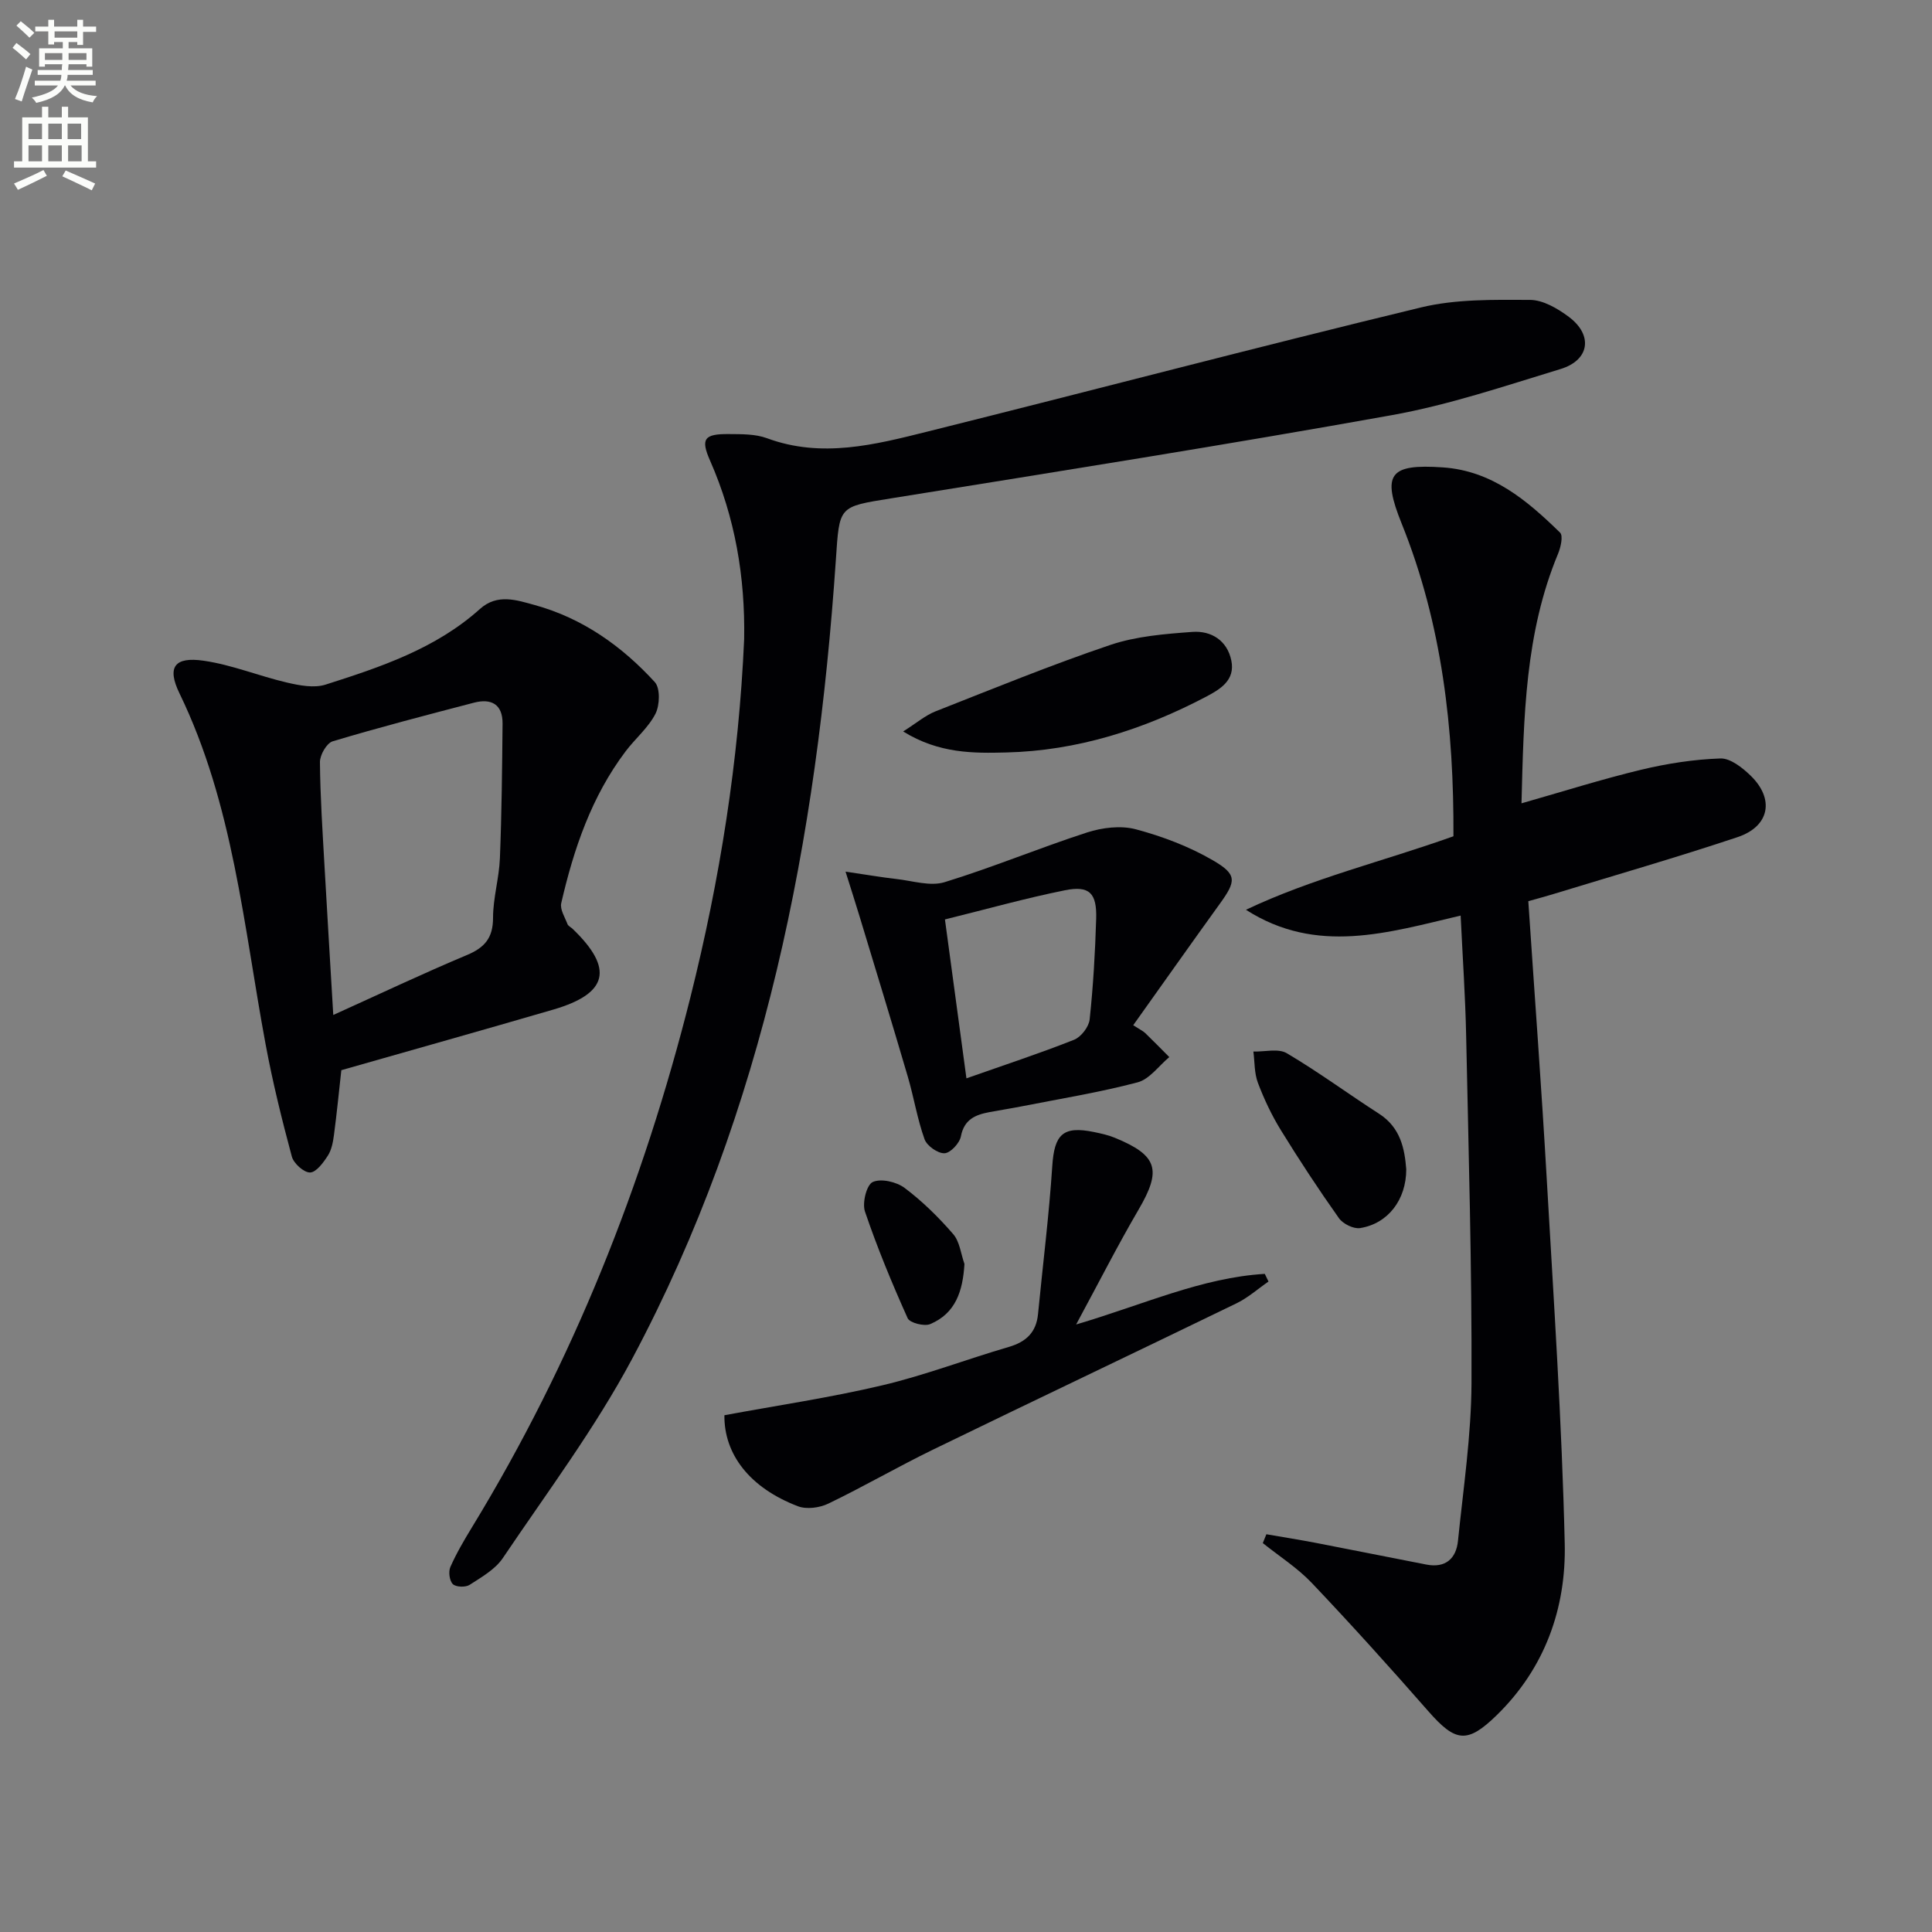
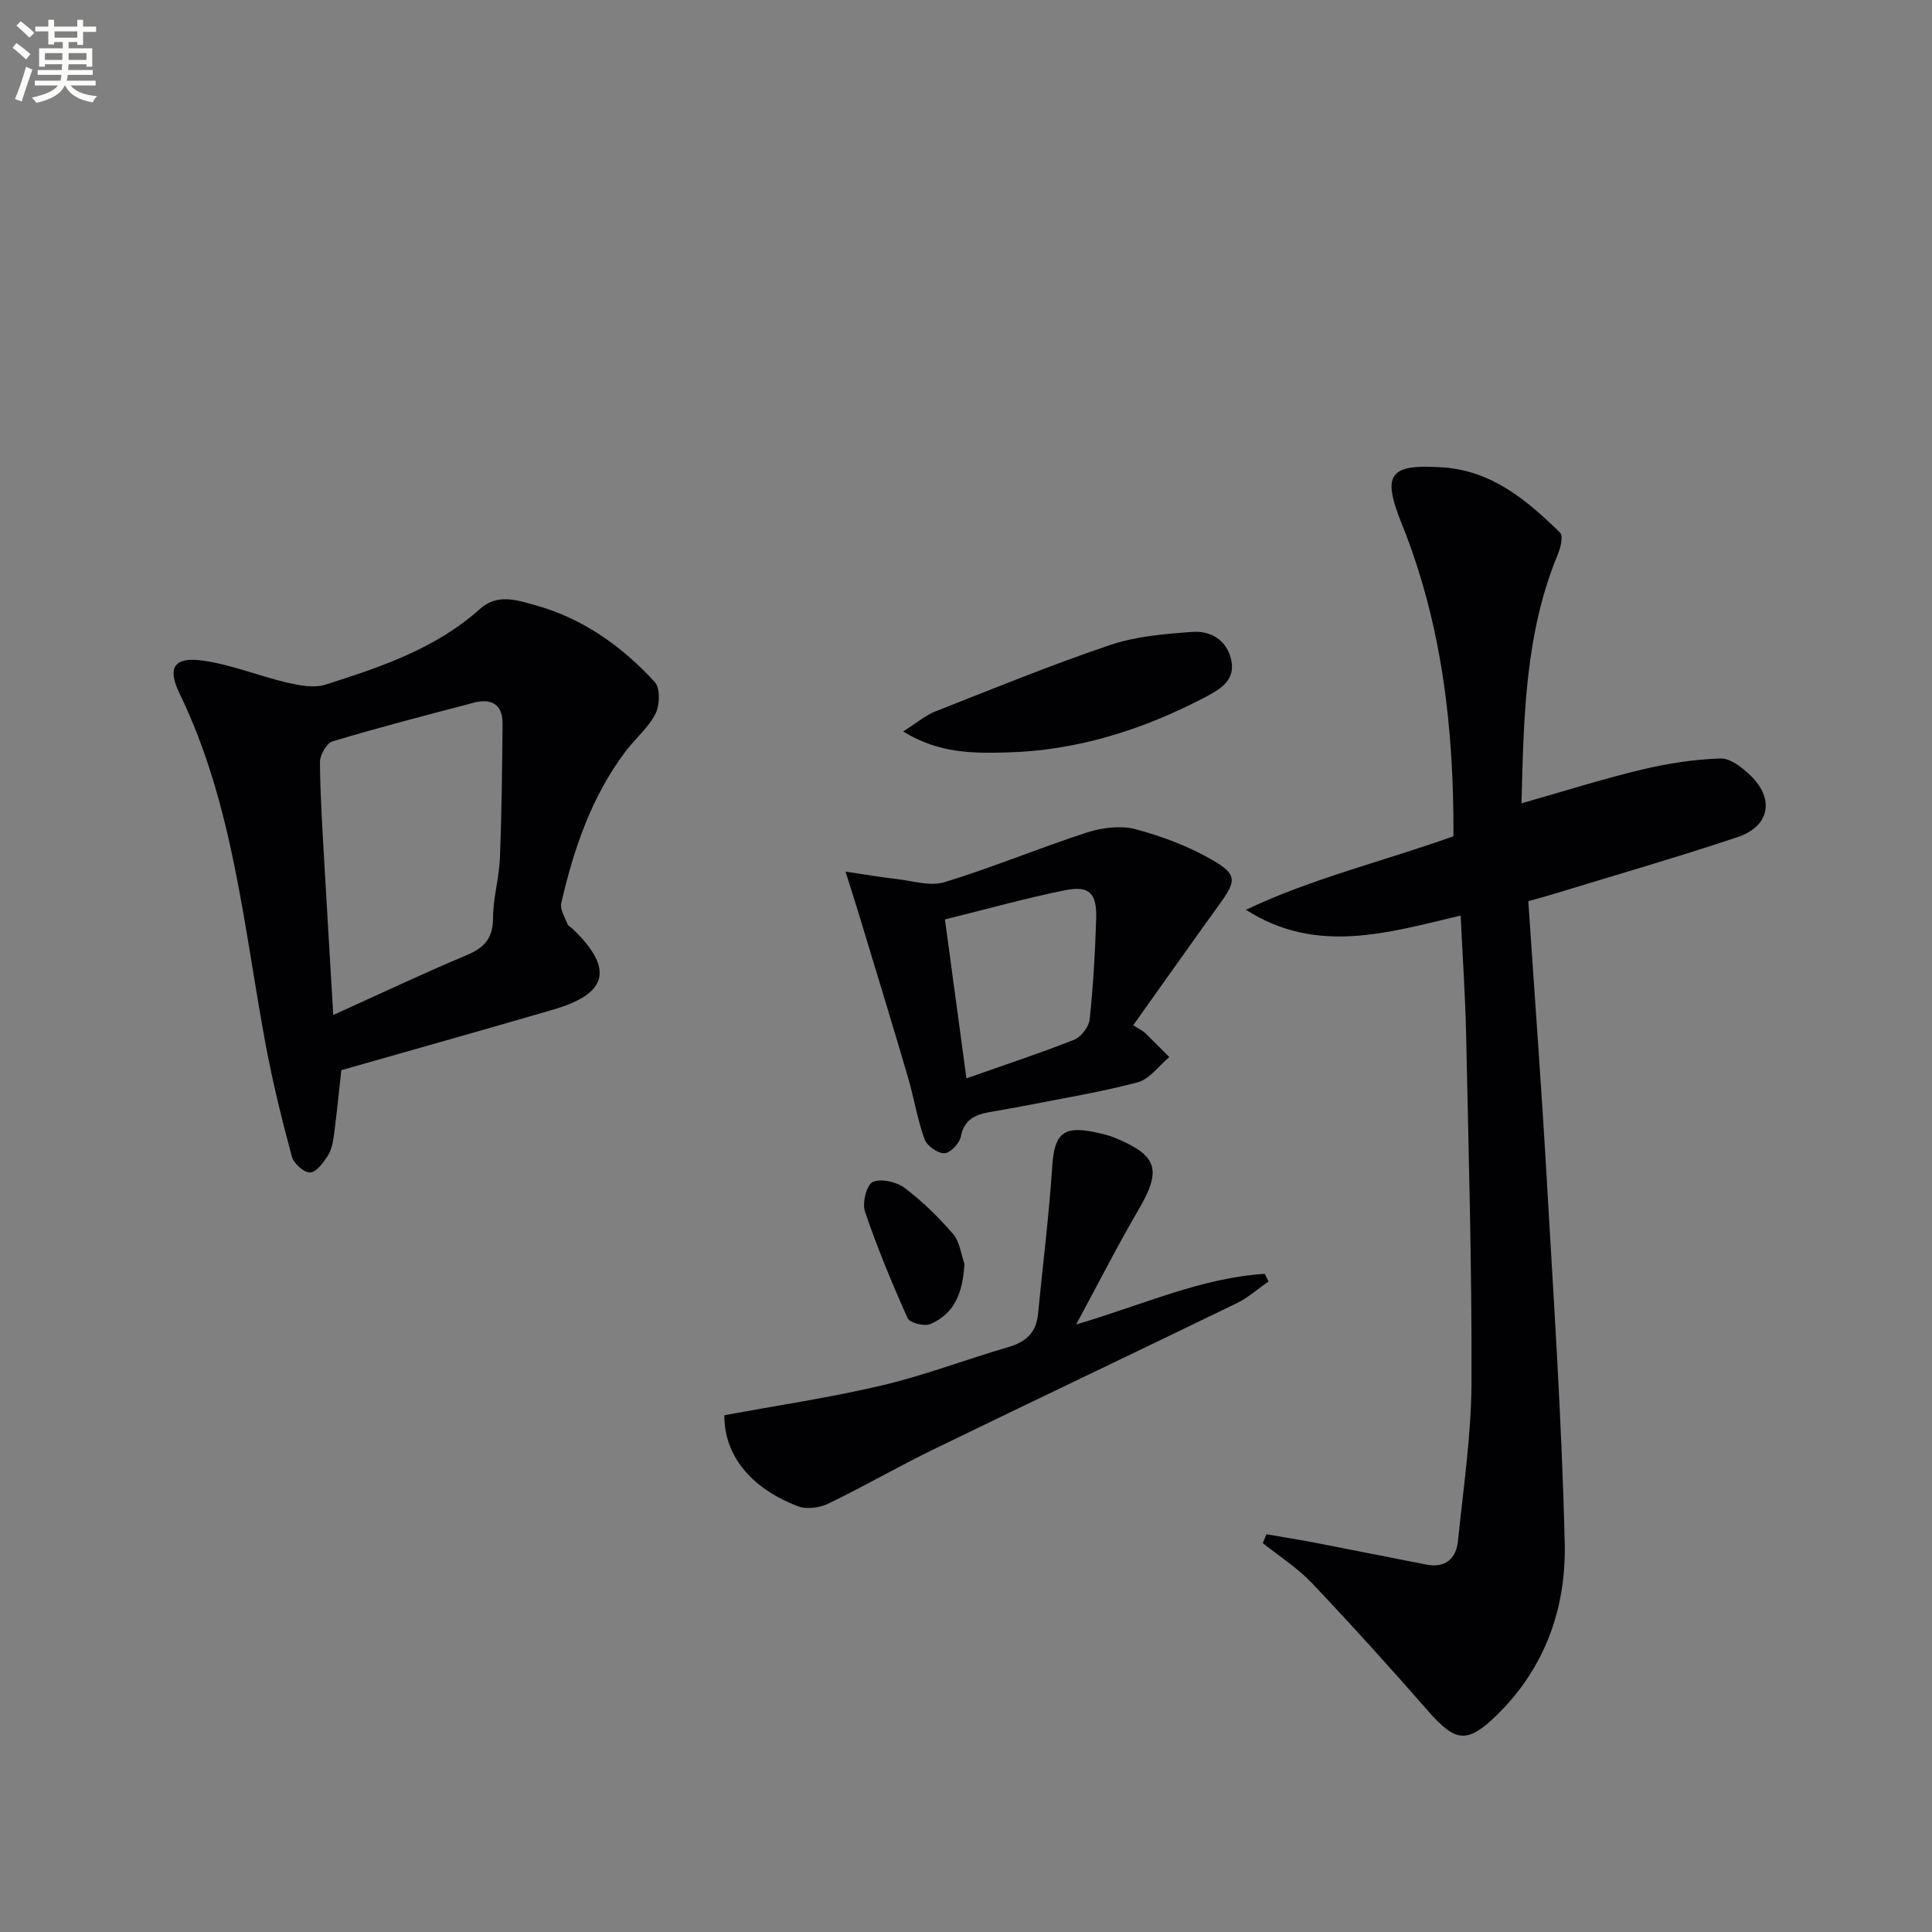
<svg xmlns="http://www.w3.org/2000/svg" enable-background="new 0 0 400 400" viewBox="0 0 400 400">
  <rect x="0" y="0" width="400" height="400" fill="#808080" stroke="none" />
  <path d="m2.6 9.9.8-1c.9.7 1.9 1.4 2.9 2.3l-.9 1.1c-1.1-1-2-1.8-2.8-2.4zm.5 10.6c.9-2.1 1.6-4.3 2.3-6.7.4.2.8.4 1.3.6-.7 2.1-1.5 4.3-2.2 6.6zm.3-15.2.9-.9c1 .8 2 1.6 2.8 2.4l-1 1c-.9-.9-1.8-1.7-2.7-2.5zm12.6-1.2h1.2v1.4h2.7v1.1h-2.7v2.7h-1.2v-.6h-1.8v1.3h4.9v3.8h-1.2v-.5h-3.7c0 .4-.1.9-.1 1.2h5.1v1h-5.2c0 .5-.1.9-.2 1.2h6v1h-5.2c1.1 1.3 2.9 2 5.5 2.2-.4.4-.7.8-.9 1.3-2.9-.5-4.8-1.6-5.7-3.5h-.1c-.8 1.7-2.7 2.9-5.9 3.6-.2-.4-.6-.8-.9-1.1 2.8-.6 4.6-1.4 5.4-2.5h-4.8v-1h5.3c.1-.3.2-.7.2-1.2h-4.9v-1h5c0-.4 0-.8.1-1.2h-3.6v.5h-1.2v-3.8h4.9v-1.3h-1.8v.5h-1.2v-2.7h-2.7v-1h2.7v-1.4h1.2v1.4h4.8zm-6.7 8.3h3.6c0-.4 0-.9 0-1.4h-3.6zm1.9-4.6h4.8v-1.3h-4.7v1.3zm6.7 3.2h-3.7v1.4h3.7z" fill="#fbfcfa" />
-   <path d="m8.7 22.1h1.3v2.2h2.8v-2.2h1.3v2.2h4.1v9.1h1.7v1.3h-17v-1.3h1.7v-9.1h4.1zm.3 13.1.7 1.2c-1.8.9-3.8 1.9-6 2.9-.2-.4-.5-.8-.8-1.3 2.3-1 4.4-1.9 6.1-2.8zm-3.1-6.4h2.8v-3.2h-2.8zm0 4.6h2.8v-3.3h-2.8zm4.1-4.6h2.8v-3.2h-2.8zm0 4.6h2.8v-3.3h-2.8zm3.6 1.9c2.1.9 4.1 1.8 6.1 2.7l-.7 1.4c-2.2-1.1-4.2-2-6.1-2.9zm3.2-9.7h-2.8v3.2h2.8zm-2.7 7.8h2.8v-3.3h-2.8z" fill="#fbfcfa" />
  <g fill="#010104">
    <path d="m316.42 186.58c1.31 19.6 2.74 38.66 3.83 57.74 1.44 25.06 3.12 50.11 3.71 75.19.32 13.43-4.09 25.86-14.09 35.61-6.09 5.93-8.51 5.6-14.14-.82-7.87-8.98-15.87-17.86-24.1-26.53-2.99-3.15-6.76-5.55-10.18-8.29.25-.61.49-1.22.74-1.83 3.4.59 6.82 1.13 10.21 1.78 7.65 1.47 15.28 3.02 22.93 4.5 3.95.76 6.16-1.24 6.53-4.93 1.11-10.89 2.75-21.8 2.8-32.71.09-23.96-.61-47.93-1.11-71.89-.17-8.12-.73-16.23-1.14-24.84-15.01 3.53-29.81 8.19-44.45-1.2 13.7-6.51 28.4-10.02 42.96-15.22.11-22.11-2.32-43.9-10.72-64.74-4.13-10.25-2.59-12.4 8.55-11.63 10.16.7 17.42 6.83 24.25 13.51.67.66.13 3.05-.43 4.39-6.81 16.37-7.1 33.63-7.56 51.65 8.6-2.45 16.61-4.99 24.76-6.95 5.37-1.29 10.92-2.15 16.42-2.34 2.06-.07 4.56 1.91 6.26 3.56 5 4.85 3.93 10.51-2.71 12.73-12.59 4.2-25.36 7.88-38.05 11.76-1.57.49-3.15.9-5.27 1.5z" />
-     <path d="m154.07 132.31c.22-12.83-1.87-25.16-7.06-36.95-2-4.53-1.21-5.54 3.91-5.49 2.64.02 5.47-.03 7.88.86 11.31 4.18 22.3 1.35 33.2-1.37 34.09-8.5 68.06-17.46 102.2-25.71 7.24-1.75 15.04-1.59 22.57-1.56 2.71.01 5.74 1.79 8.05 3.52 5.05 3.79 4.29 8.96-1.72 10.79-11.57 3.52-23.13 7.44-34.98 9.56-34.44 6.18-69.02 11.65-103.57 17.21-11.05 1.78-10.73 1.53-11.5 12.83-3.94 57.65-14.66 113.7-42.13 165.25-7.7 14.45-17.64 27.71-26.82 41.34-1.58 2.34-4.4 3.94-6.88 5.54-.84.54-2.84.47-3.47-.16-.7-.7-.94-2.58-.5-3.56 1.27-2.87 2.88-5.6 4.52-8.29 20.83-34.17 35.44-70.9 45.17-109.64 6.11-24.38 10.03-49.07 11.13-74.17z" />
    <path d="m70.67 221.57c-.51 4.56-.94 9-1.53 13.43-.19 1.46-.49 3.06-1.26 4.26-.93 1.44-2.4 3.46-3.68 3.49s-3.4-1.87-3.78-3.3c-2.06-7.66-3.97-15.39-5.42-23.19-4.58-24.57-6.69-49.72-17.84-72.71-2.64-5.44-1.05-7.64 5.04-6.75 5.84.85 11.44 3.17 17.23 4.52 2.58.6 5.6 1.18 7.98.42 11.4-3.63 22.8-7.44 31.97-15.67 3.6-3.23 7.62-1.82 11.34-.8 9.89 2.72 18.03 8.5 24.85 15.95 1.15 1.26 1.04 4.77.14 6.55-1.47 2.89-4.18 5.13-6.18 7.78-7.06 9.35-10.74 20.19-13.33 31.43-.3 1.29.75 2.92 1.29 4.34.16.41.73.66 1.09 1.01 8.52 8.2 7.34 13.36-3.98 16.68-14.64 4.27-29.32 8.39-43.93 12.56zm-1.67-11.43c9.78-4.42 18.63-8.62 27.65-12.4 3.71-1.55 5.43-3.56 5.43-7.72 0-4.11 1.26-8.21 1.42-12.34.37-9.27.46-18.56.55-27.84.04-4.04-2.34-5.3-5.95-4.35-9.77 2.55-19.55 5.09-29.22 7.99-1.24.37-2.65 2.82-2.64 4.3.06 7.15.54 14.29.94 21.43.57 10.09 1.19 20.2 1.82 30.93z" />
    <path d="m234.62 212.26c1.41.91 2.03 1.19 2.49 1.63 1.69 1.63 3.33 3.31 4.98 4.97-2.17 1.8-4.09 4.58-6.57 5.23-7.84 2.07-15.88 3.37-23.85 4.94-2.27.45-4.57.8-6.85 1.23-2.9.55-5.2 1.5-5.88 5.02-.27 1.41-2.17 3.45-3.4 3.49-1.38.05-3.63-1.53-4.12-2.9-1.5-4.17-2.2-8.62-3.45-12.89-3.26-11.11-6.65-22.18-10.01-33.26-.8-2.66-1.66-5.3-2.9-9.26 4.24.62 7.38 1.17 10.54 1.53 3.33.37 6.99 1.57 9.98.65 9.95-3.05 19.58-7.08 29.49-10.29 3.14-1.01 6.97-1.48 10.07-.66 5.51 1.47 11.04 3.56 15.96 6.42 5.1 2.96 4.84 4.31 1.42 9.05-5.93 8.21-11.76 16.49-17.9 25.1zm-34.53 11c8-2.82 15.23-5.19 22.29-7.99 1.44-.57 3.05-2.66 3.22-4.2.74-6.92 1.14-13.89 1.35-20.85.16-5.32-1.4-6.92-6.46-5.9-8.21 1.65-16.3 3.93-24.85 6.04 1.52 11.24 2.93 21.7 4.45 32.9z" />
    <path d="m222.8 274.22c14.09-4.16 26-9.69 39.06-10.48.26.53.51 1.06.77 1.59-2.21 1.52-4.26 3.37-6.65 4.52-20.9 10.15-41.9 20.11-62.79 30.27-7.32 3.56-14.37 7.66-21.7 11.19-1.8.87-4.5 1.23-6.3.54-10.02-3.83-15.3-10.8-15.21-18.84 10.98-2.04 21.95-3.65 32.71-6.2 8.85-2.09 17.42-5.39 26.17-7.94 3.59-1.05 5.68-3.02 6.05-6.79.99-10.22 2.28-20.41 2.95-30.65.43-6.55 2.19-8.38 8.61-7.06 1.46.3 2.94.62 4.31 1.18 8.95 3.67 9.77 6.67 4.92 14.94-4.32 7.39-8.19 15.03-12.9 23.73z" />
    <path d="m186.99 151.44c2.83-1.79 4.6-3.33 6.67-4.15 12.02-4.73 23.98-9.63 36.21-13.76 5.37-1.81 11.28-2.28 16.99-2.7 3.93-.29 7.24 1.79 8.08 5.96.81 4.04-2.27 5.9-5.28 7.48-12.94 6.8-26.71 11.17-41.32 11.52-6.72.17-13.92.26-21.35-4.35z" />
-     <path d="m291.15 242.09c0 6.32-3.79 11.25-9.54 12.17-1.36.22-3.56-.87-4.39-2.04-4.21-5.94-8.21-12.03-12.03-18.23-1.9-3.09-3.48-6.43-4.76-9.82-.75-1.99-.65-4.3-.93-6.46 2.34.07 5.16-.69 6.92.35 6.55 3.87 12.7 8.41 19.1 12.53 4.46 2.87 5.3 7.27 5.63 11.5z" />
    <path d="m199.68 261.69c-.34 5.59-1.8 10.21-7.09 12.45-1.23.52-4.24-.25-4.67-1.22-3.25-7.23-6.29-14.58-8.84-22.09-.6-1.77.33-5.51 1.6-6.1 1.7-.79 4.92-.05 6.6 1.21 3.68 2.76 7.04 6.07 10.06 9.56 1.36 1.56 1.6 4.1 2.34 6.19z" />
  </g>
</svg>